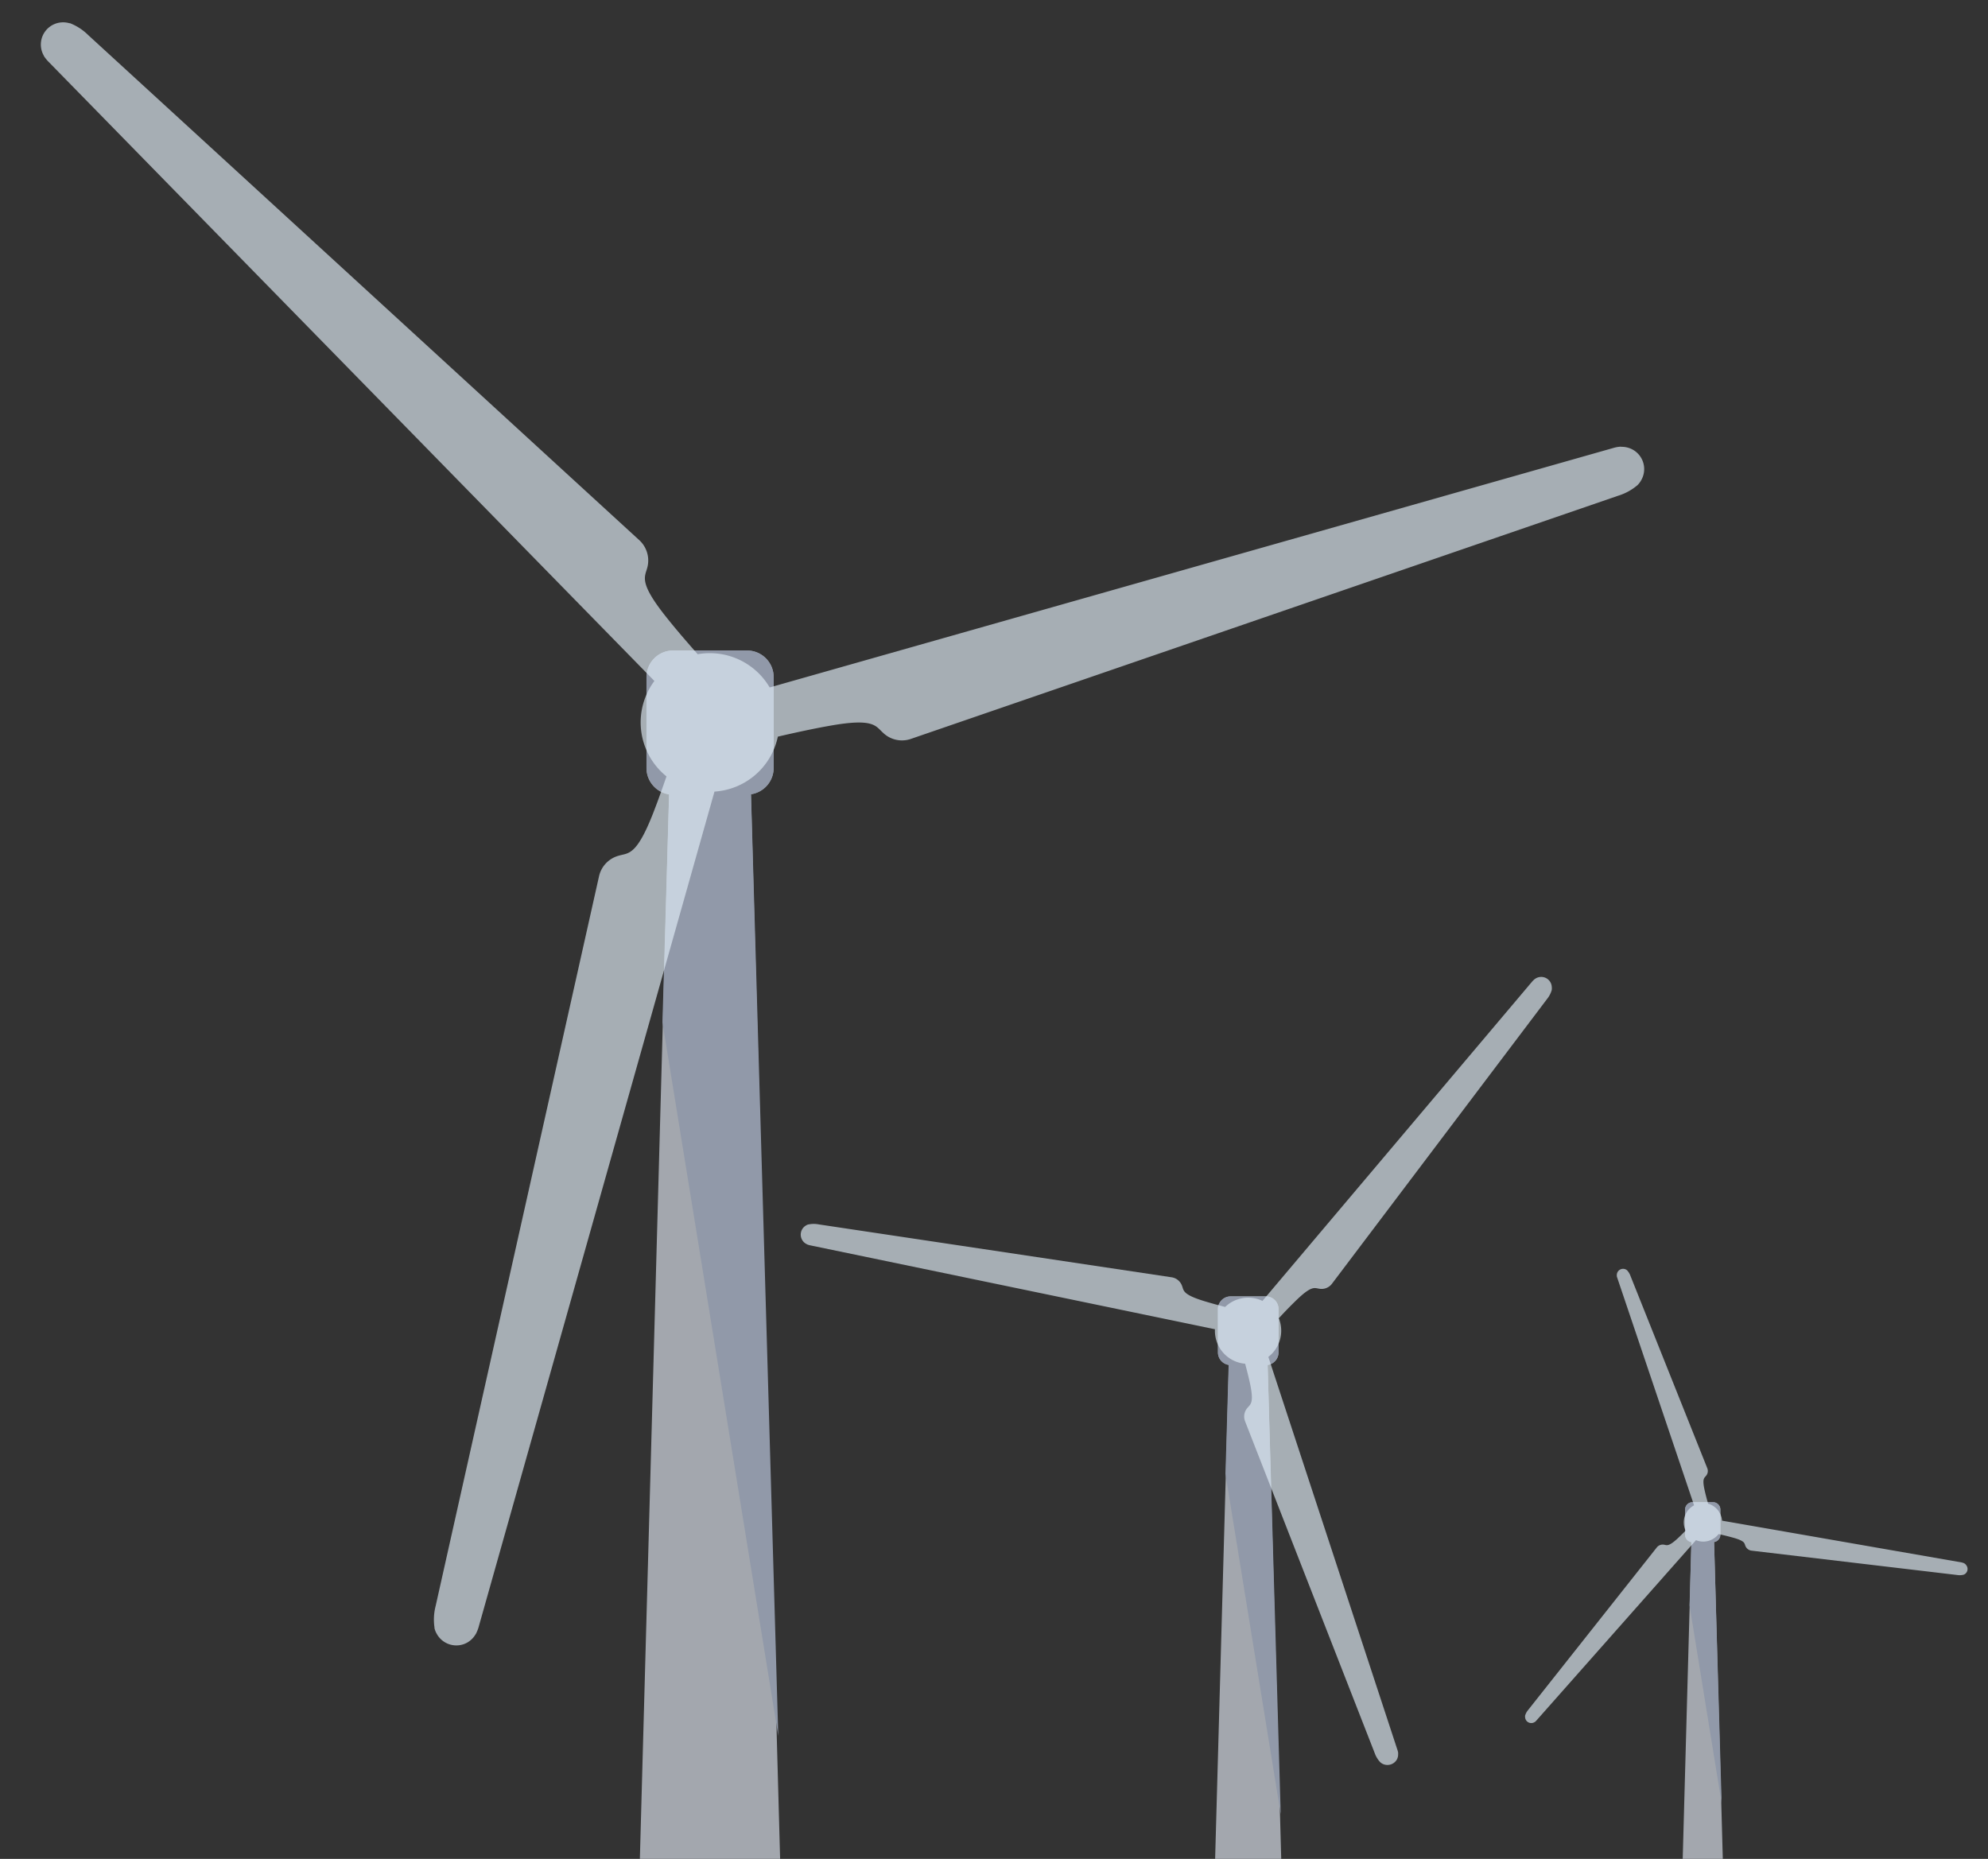
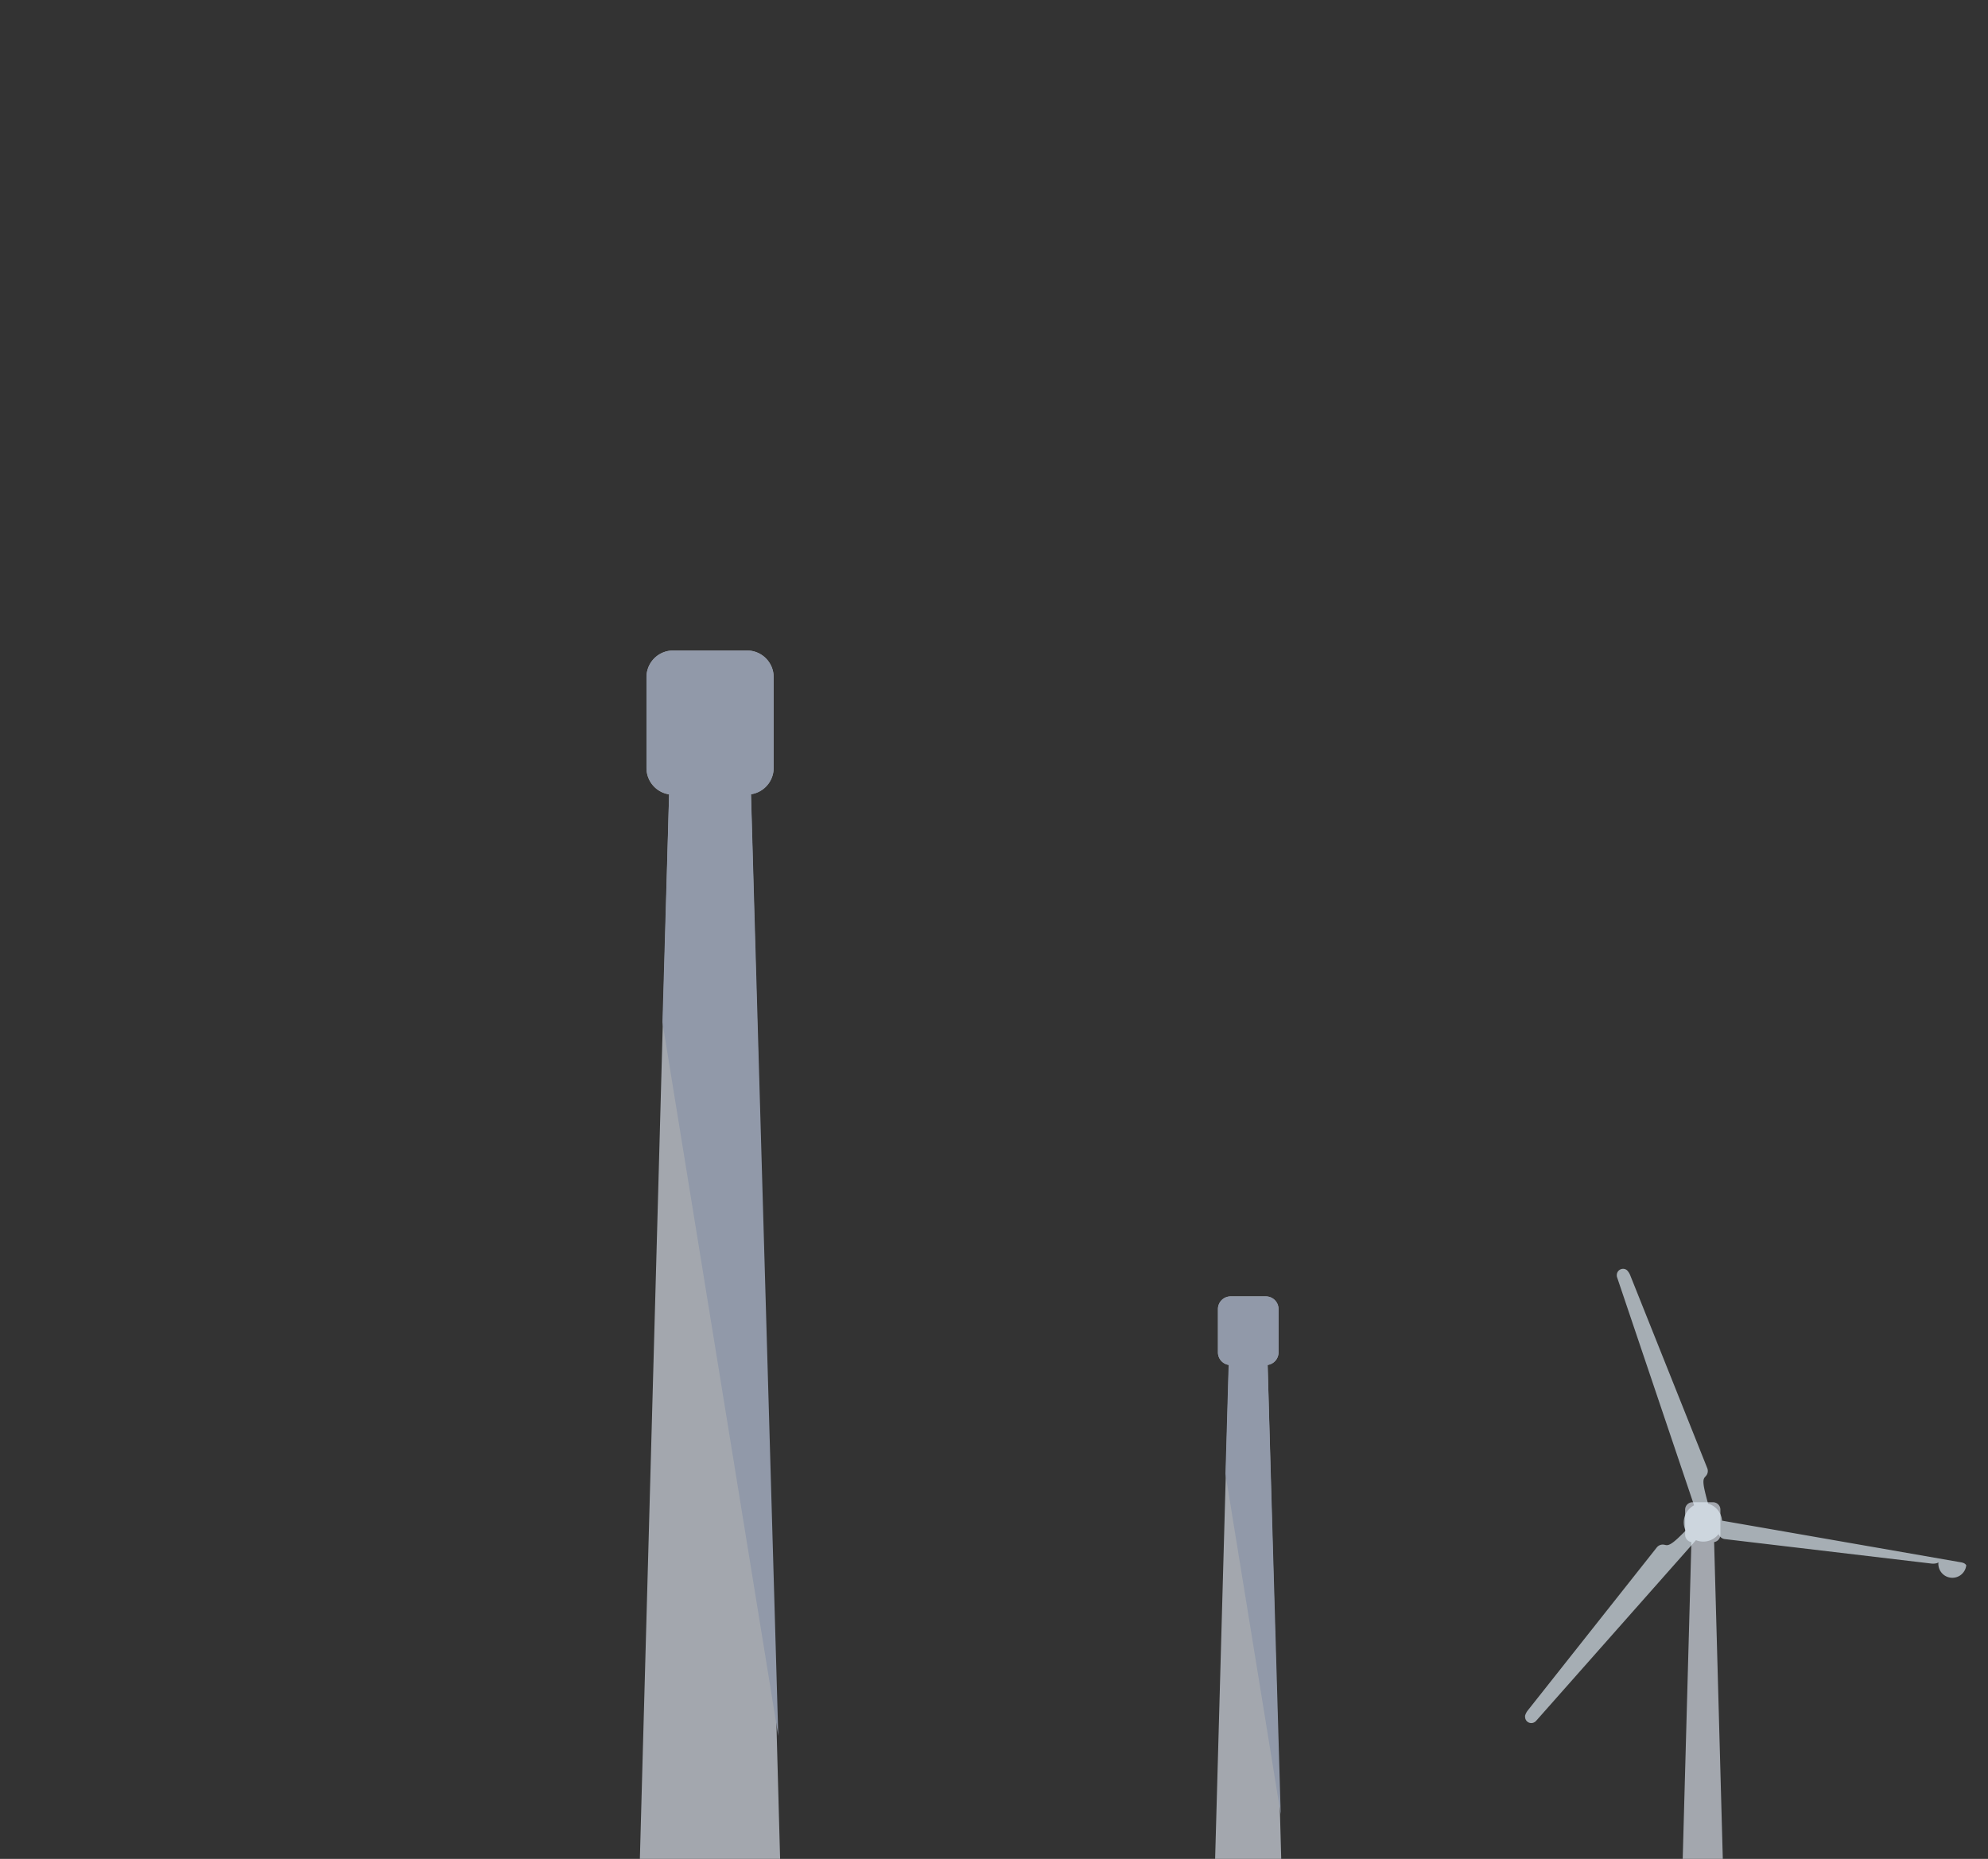
<svg xmlns="http://www.w3.org/2000/svg" id="圖層_1" data-name="圖層 1" viewBox="0 0 364.89 341.23">
  <rect x="0" y="0" width="364.89" height="341.23" fill="#333333" stroke="none" />
  <g opacity="0.66">
    <path d="M314.62,283.07a1.36,1.36,0,0,0,1.15-1.34v-4.62a1.35,1.35,0,0,0-1.36-1.35h-3.75a1.35,1.35,0,0,0-1.36,1.35v4.62a1.36,1.36,0,0,0,1.15,1.34l-1.81,66s.08,1.4,3.92,1.32,3.87-1.32,3.87-1.32Z" fill="#dde4ee" />
-     <path d="M310.45,283.07l-.34,11.62L316,331l-1.39-47.95a1.36,1.36,0,0,0,1.15-1.34v-4.62a1.35,1.35,0,0,0-1.36-1.35h-3.75a1.35,1.35,0,0,0-1.36,1.35v4.62A1.36,1.36,0,0,0,310.45,283.07Z" fill="#c2cee6" />
  </g>
  <g opacity="0.66">
-     <path d="M360.9,287.32a1.11,1.11,0,0,0-.45-.39l-.13-.05-.24-.07-44-7.67a3.55,3.55,0,0,0-2.56-3.12c-.23-.78-.45-1.62-.62-2.37-.51-2.22-.1-2.32.21-2.71a1.38,1.38,0,0,0,.26-1.42l-14.13-35.38a2.81,2.81,0,0,0-.58-.94h0l0,0h0a1,1,0,0,0-.26-.18h0a1.15,1.15,0,0,0-1.64,1.09.53.53,0,0,0,0,.13,1.15,1.15,0,0,0,.06.25l14.12,41.83a3.64,3.64,0,0,0-1,.79,3.53,3.53,0,0,0-.55,3.86c-.48.49-1,1-1.46,1.43-1.67,1.54-2,1.24-2.45,1.16a1.4,1.4,0,0,0-1.37.48l-23.64,29.87a2.85,2.85,0,0,0-.54,1h0v0h0a1,1,0,0,0,0,.32h0a1.13,1.13,0,0,0,1.76.87.32.32,0,0,0,.11-.07,2.47,2.47,0,0,0,.18-.18l29.31-33.13a3.55,3.55,0,0,0,4-.94l.15-.18c.86.19,1.81.42,2.63.65,2.19.61,2.09,1,2.27,1.47a1.41,1.41,0,0,0,1.13.92l37.83,4.48a2.76,2.76,0,0,0,1.11-.06h0a1,1,0,0,0,.28-.15h0A1.13,1.13,0,0,0,360.9,287.32Z" fill="#e2eef7" />
+     <path d="M360.9,287.32a1.11,1.11,0,0,0-.45-.39l-.13-.05-.24-.07-44-7.67a3.55,3.55,0,0,0-2.56-3.12c-.23-.78-.45-1.62-.62-2.37-.51-2.22-.1-2.32.21-2.71a1.38,1.38,0,0,0,.26-1.42l-14.13-35.38a2.81,2.81,0,0,0-.58-.94h0l0,0h0a1,1,0,0,0-.26-.18h0a1.15,1.15,0,0,0-1.64,1.09.53.53,0,0,0,0,.13,1.15,1.15,0,0,0,.06.25l14.12,41.83a3.64,3.64,0,0,0-1,.79,3.53,3.53,0,0,0-.55,3.86c-.48.49-1,1-1.46,1.43-1.67,1.54-2,1.24-2.45,1.16a1.4,1.4,0,0,0-1.37.48l-23.64,29.87a2.85,2.85,0,0,0-.54,1h0v0h0a1,1,0,0,0,0,.32h0a1.13,1.13,0,0,0,1.76.87.32.32,0,0,0,.11-.07,2.47,2.47,0,0,0,.18-.18l29.31-33.13a3.55,3.55,0,0,0,4-.94l.15-.18a1.41,1.41,0,0,0,1.13.92l37.83,4.48a2.76,2.76,0,0,0,1.11-.06h0a1,1,0,0,0,.28-.15h0A1.13,1.13,0,0,0,360.9,287.32Z" fill="#e2eef7" />
  </g>
  <g opacity="0.66">
    <path d="M232.67,250.55a2.33,2.33,0,0,0,2-2.3V240.3a2.33,2.33,0,0,0-2.33-2.33h-6.46a2.33,2.33,0,0,0-2.33,2.33v7.95a2.33,2.33,0,0,0,2,2.3L222.4,364a12.31,12.31,0,0,0,6.33,1.66c5.72,0,7.06-1.66,7.06-1.66Z" fill="#dde4ee" />
    <path d="M225.51,250.55l-.58,20L235.07,333l-2.4-82.44a2.33,2.33,0,0,0,2-2.3V240.3a2.33,2.33,0,0,0-2.33-2.33h-6.46a2.33,2.33,0,0,0-2.33,2.33v7.95A2.33,2.33,0,0,0,225.51,250.55Z" fill="#c2cee6" />
  </g>
  <g opacity="0.66">
-     <path d="M282.78,179.33a1.92,1.92,0,0,0-1,.34s-.09.05-.19.14-.31.3-.31.3L231.72,238.8a6.06,6.06,0,0,0-4.52-.29,6,6,0,0,0-2.33,1.4c-1.35-.35-2.8-.75-4.06-1.14-3.73-1.17-3.53-1.88-3.83-2.67a2.41,2.41,0,0,0-1.89-1.63l-64.78-9.71a4.9,4.9,0,0,0-1.9,0h0l-.05,0h0a1.82,1.82,0,0,0-.5.24h0a1.94,1.94,0,0,0-.58,2.68,1.89,1.89,0,0,0,.77.69.78.78,0,0,0,.21.1,2.57,2.57,0,0,0,.41.12L223,244a6.13,6.13,0,0,0,.29,2.18,6.06,6.06,0,0,0,5.25,4.15c.31,1.15.61,2.34.85,3.42.84,3.81.13,4-.4,4.65a2.41,2.41,0,0,0-.48,2.45l23.83,61a4.7,4.7,0,0,0,1,1.63h0l0,0h0a2.1,2.1,0,0,0,.46.31h0a2,2,0,0,0,2.61-.84,2,2,0,0,0,.21-1,.75.75,0,0,0,0-.23,2.65,2.65,0,0,0-.1-.42L232.8,249.08a6.08,6.08,0,0,0,2.06-6.7c0-.13-.09-.26-.14-.39,1-1.11,2.19-2.32,3.24-3.34,2.81-2.72,3.33-2.21,4.17-2.09a2.39,2.39,0,0,0,2.33-.89l39.48-52.27a4.71,4.71,0,0,0,.88-1.68h0s0,0,0-.05h0a2.18,2.18,0,0,0,0-.55h0A1.94,1.94,0,0,0,282.78,179.33Z" fill="#e2eef7" />
-   </g>
+     </g>
  <g opacity="0.66">
    <path d="M137.83,145.78A4.88,4.88,0,0,0,142,141V124.3a4.88,4.88,0,0,0-4.88-4.89H123.55a4.89,4.89,0,0,0-4.89,4.89V141a4.89,4.89,0,0,0,4.15,4.83l-6.53,237.83s3.64,2.88,14.33,2.66,13.74-2.66,13.74-2.66Z" fill="#dde4ee" />
    <path d="M122.81,145.78l-1.22,41.86,21.26,131-5-172.83A4.88,4.88,0,0,0,142,141V124.3a4.88,4.88,0,0,0-4.88-4.89H123.55a4.89,4.89,0,0,0-4.89,4.89V141A4.89,4.89,0,0,0,122.81,145.78Z" fill="#c2cee6" />
  </g>
  <g opacity="0.66">
-     <path d="M299.74,82.57a4.16,4.16,0,0,0-2.09-.55,1.54,1.54,0,0,0-.49,0,5.17,5.17,0,0,0-.89.17l-155,44a12.74,12.74,0,0,0-13.21-6.1c-1.94-2.2-4-4.58-5.72-6.75-5.11-6.39-4-7.39-3.54-9.11a5.07,5.07,0,0,0-1.38-5L16.18,6.43a9.84,9.84,0,0,0-3.33-2.17h0l-.12,0h0a4.05,4.05,0,0,0-1.14-.16h0A4.08,4.08,0,0,0,8,10.14a1.9,1.9,0,0,0,.25.42,6.43,6.43,0,0,0,.58.7L120.11,125a12.74,12.74,0,0,0,2.22,17.52c-.81,2.35-1.67,4.77-2.52,6.93-3,7.61-4.45,7.1-6.15,7.6a5.06,5.06,0,0,0-3.69,3.71l-30,134a10,10,0,0,0-.22,4v0a.5.5,0,0,0,0,.12h0a3.8,3.8,0,0,0,.43,1.06h0a4.1,4.1,0,0,0,5.52,1.61,4.17,4.17,0,0,0,1.56-1.5,1.67,1.67,0,0,0,.23-.43,6,6,0,0,0,.33-.85l43.32-153.46a12.72,12.72,0,0,0,11.42-9.24c.08-.28.15-.56.21-.85,3.11-.72,6.54-1.47,9.56-2,8.06-1.44,8.38.06,9.7,1.24a5,5,0,0,0,5.09,1.2L297,91a9.93,9.93,0,0,0,3.5-1.9h0l.09-.08h0a4,4,0,0,0,.68-.93h0A4.08,4.08,0,0,0,299.74,82.57Z" fill="#e2eef7" />
-   </g>
+     </g>
</svg>